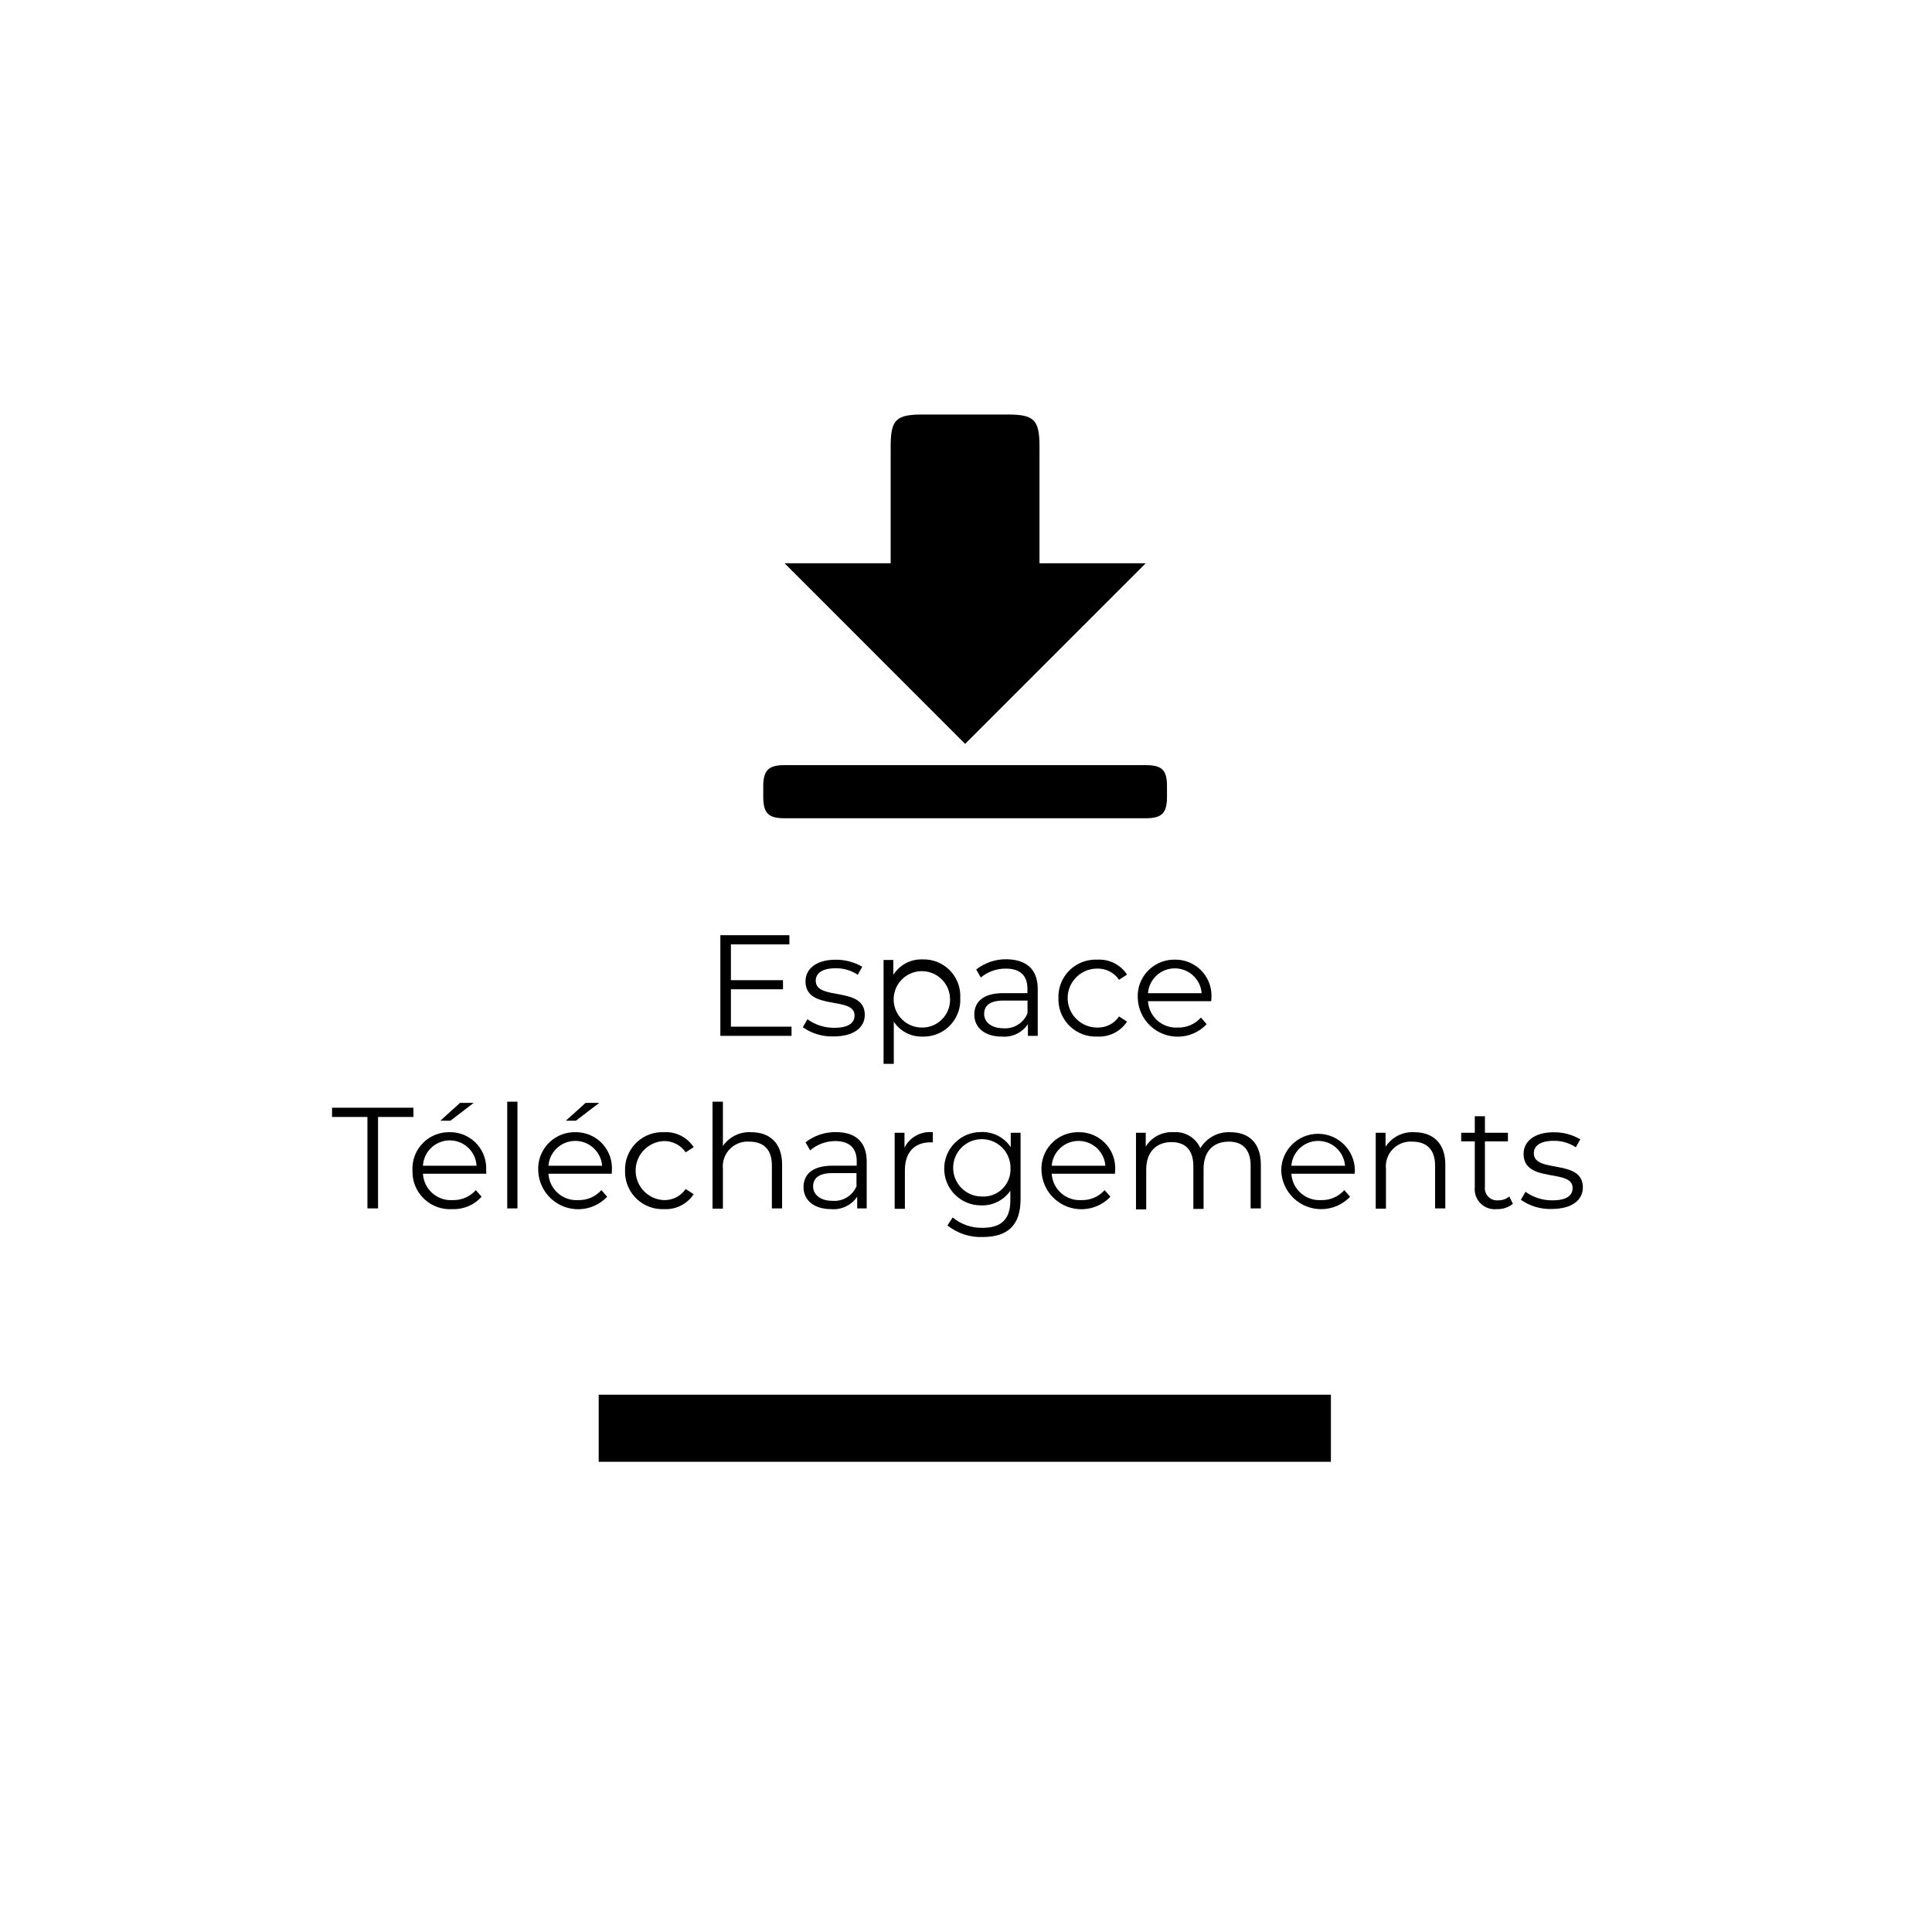
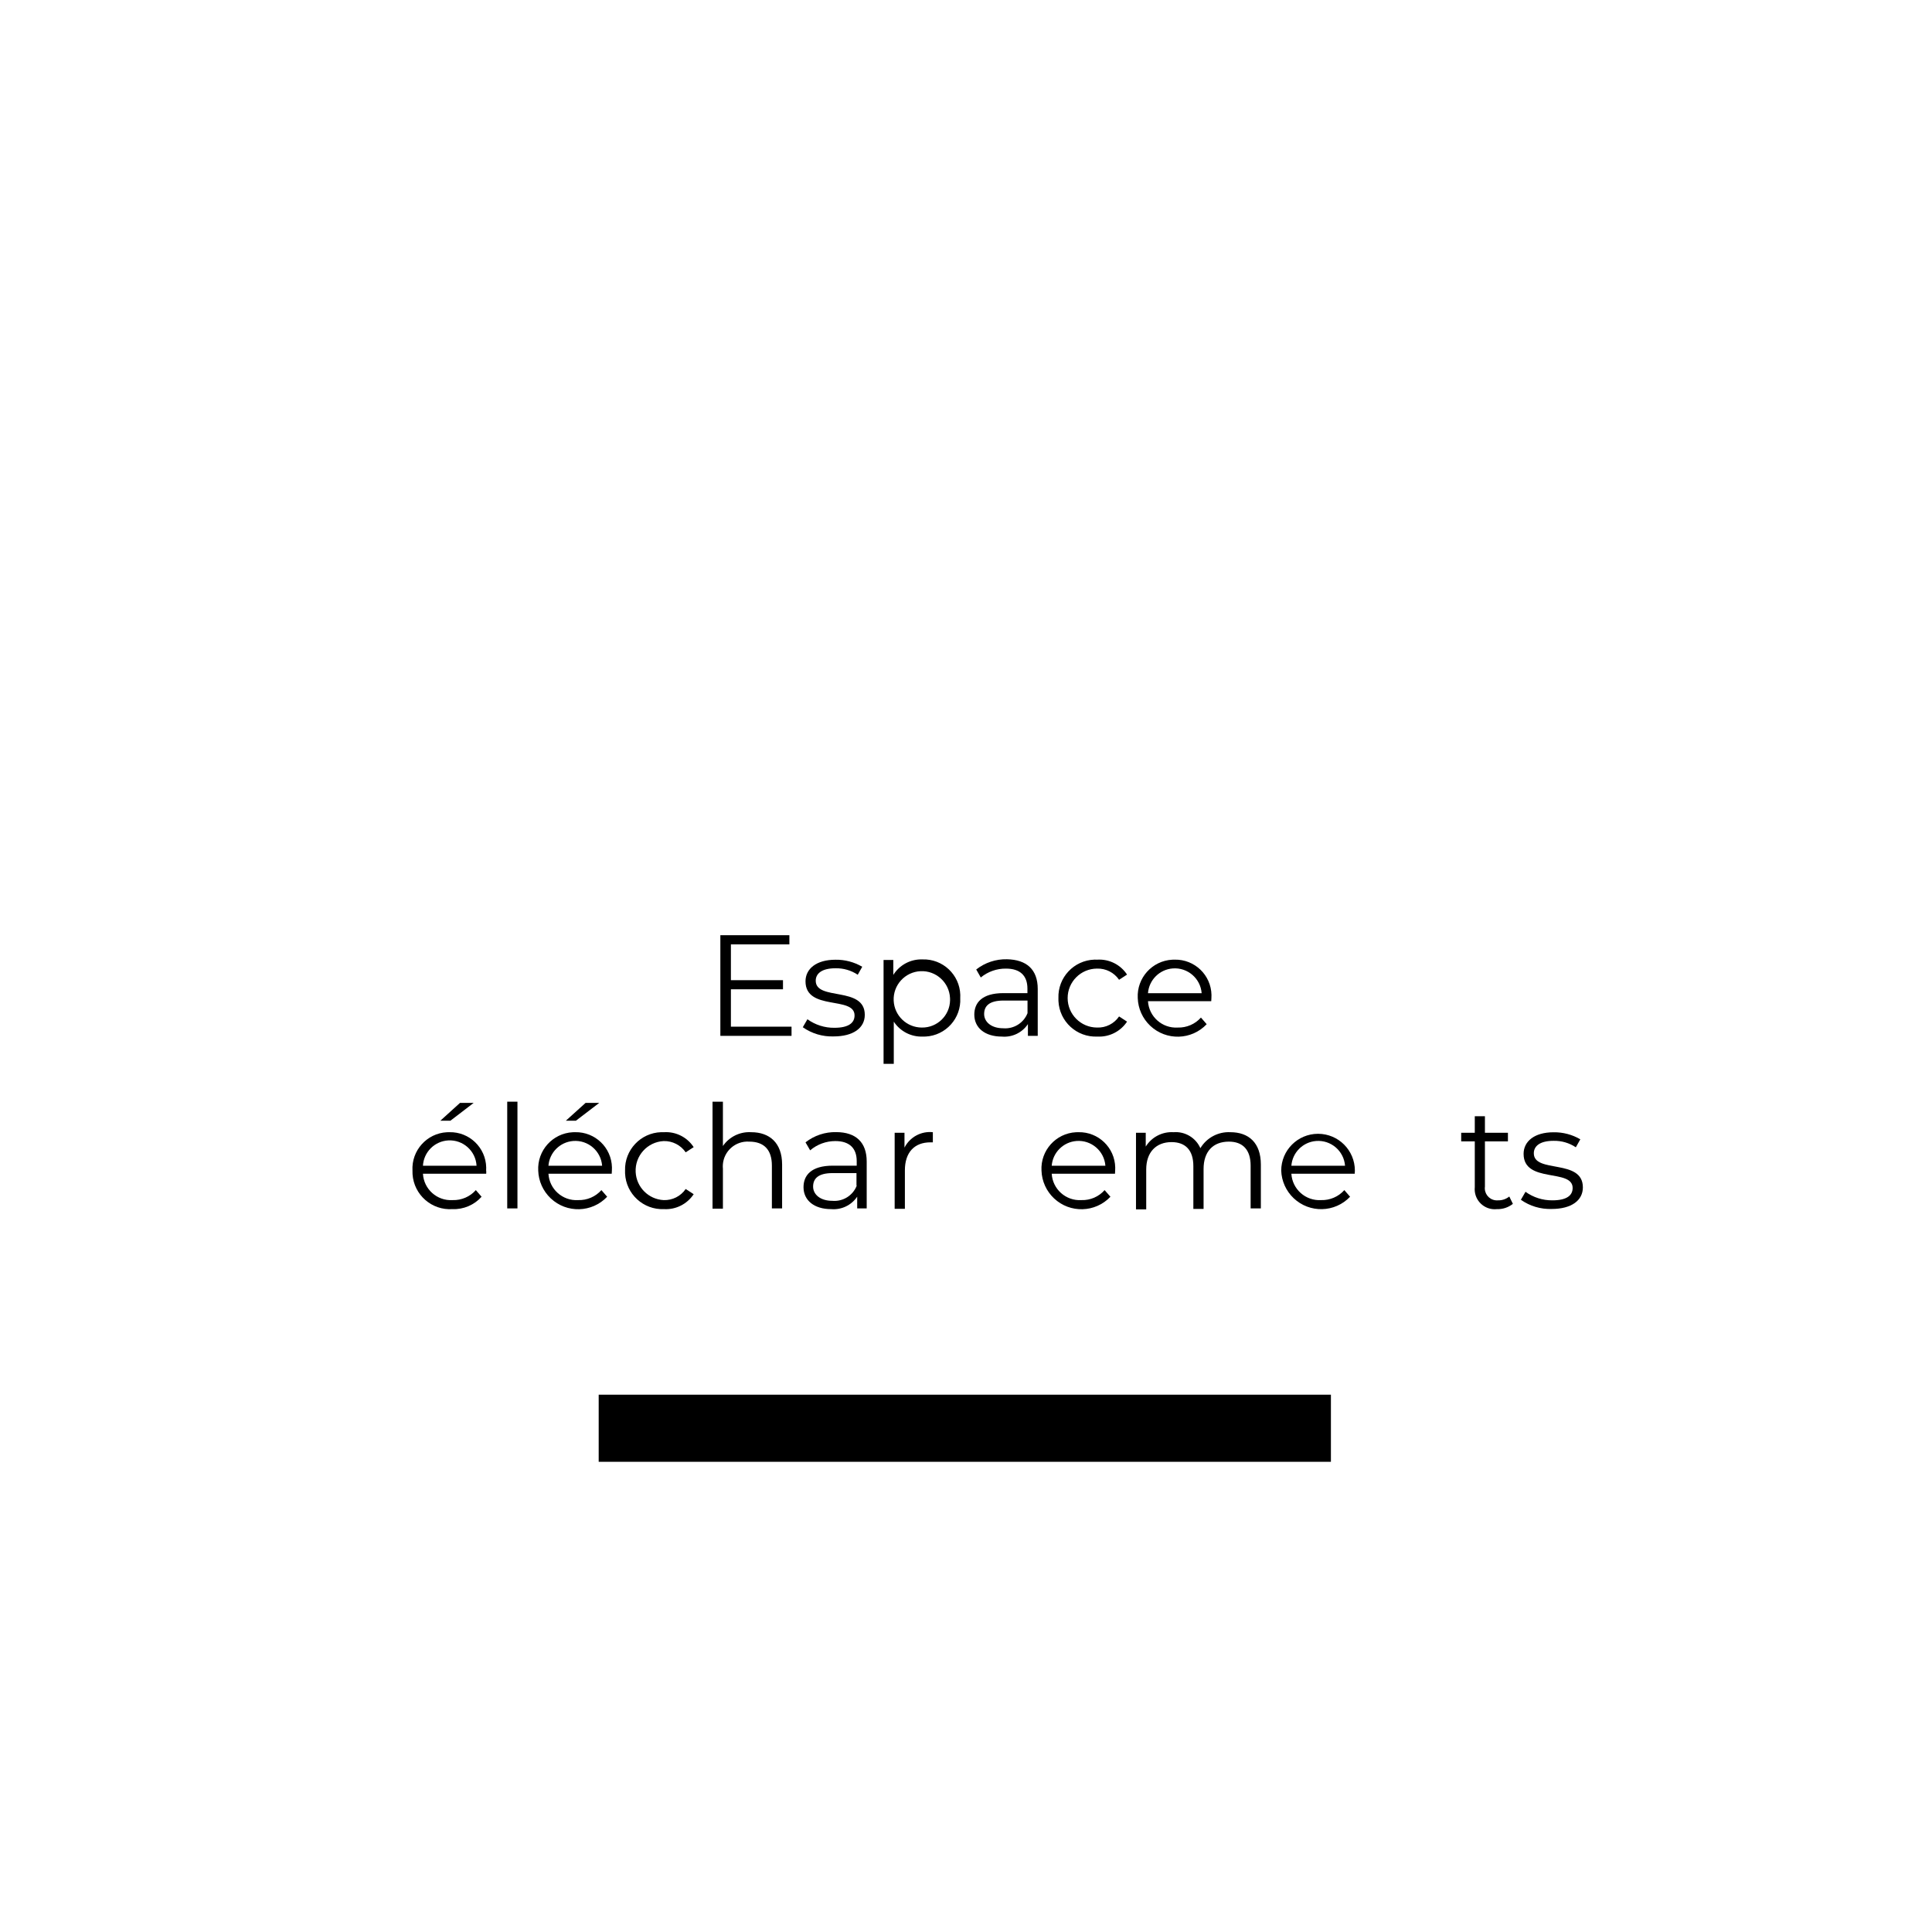
<svg xmlns="http://www.w3.org/2000/svg" id="Calque_1" x="0px" y="0px" width="600px" height="600px" viewBox="0 0 600 600" xml:space="preserve">
  <title>Plan de travail 1</title>
  <path display="none" d="M532.731,126.525l-94.1-54.332L333.789,11.536c-20.906-12.082-46.673-12.082-67.579,0l-99.656,57.606 l-99.26,57.383c-20.903,12.056-33.791,34.343-33.814,58.474v229.953c0,24.137,12.869,46.442,33.765,58.523l198.941,114.964 c20.927,12.105,46.727,12.105,67.653,0l99.582-57.531l99.235-57.383c20.902-12.074,33.774-34.385,33.765-58.524V184.999 C566.429,160.892,553.59,138.609,532.731,126.525z" />
  <g>
    <g>
      <path d="M245.818,318.843v2.853h-22.104v-31.259h21.435v2.853h-18.16v11.115h16.176v2.828h-16.176v11.61H245.818z" />
      <path d="M249.316,319.016l1.438-2.481c2.433,1.755,5.362,2.686,8.361,2.654c4.465,0,6.276-1.538,6.276-3.845 c0-6.128-15.232-1.29-15.232-10.594c0-3.845,3.324-6.698,9.303-6.698c2.918-0.046,5.793,0.709,8.312,2.184l-1.39,2.48 c-2.046-1.364-4.463-2.065-6.922-2.01c-4.242,0-6.128,1.638-6.128,3.87c0,6.352,15.233,1.563,15.233,10.594 c0,4.068-3.573,6.698-9.676,6.698C255.474,321.986,252.112,320.984,249.316,319.016z" />
      <path d="M298.213,309.961c0.332,6.267-4.479,11.615-10.745,11.948c-0.32,0.017-0.643,0.02-0.964,0.01 c-3.583,0.118-6.968-1.641-8.932-4.64v13.1h-3.175v-32.252h3.026v4.64c1.945-3.116,5.409-4.952,9.08-4.813 c6.271-0.202,11.52,4.719,11.722,10.991C298.238,309.283,298.233,309.622,298.213,309.961z M295.038,309.961 c-0.22-4.832-4.313-8.57-9.146-8.352c-4.832,0.22-8.571,4.313-8.352,9.146c0.212,4.674,4.061,8.355,8.739,8.36 c4.768,0.077,8.695-3.725,8.772-8.492C295.057,310.402,295.052,310.181,295.038,309.961z" />
      <path d="M322.278,307.133v14.563h-3.051v-3.646c-1.789,2.668-4.888,4.151-8.088,3.87c-5.31,0-8.559-2.754-8.559-6.822 c0-3.622,2.307-6.674,9.055-6.674h7.442v-1.414c0-4.02-2.282-6.202-6.648-6.202c-2.856-0.038-5.634,0.938-7.84,2.754l-1.414-2.481 c2.719-2.135,6.096-3.258,9.552-3.175C318.78,298.028,322.278,301.054,322.278,307.133z M319.103,314.575v-3.845h-7.443 c-4.564,0-6.028,1.786-6.028,4.192s2.184,4.416,5.93,4.416c3.273,0.272,6.338-1.633,7.542-4.689V314.575z" />
      <path d="M328.703,309.961c-0.213-6.381,4.788-11.727,11.169-11.939c0.313-0.011,0.626-0.009,0.938,0.007 c3.678-0.212,7.187,1.558,9.204,4.639l-2.48,1.612c-1.532-2.246-4.104-3.556-6.822-3.473c-5.056,0.004-9.151,4.106-9.146,9.162 c0.004,5.05,4.097,9.143,9.146,9.146c2.717,0.107,5.297-1.196,6.822-3.448l2.48,1.612c-2.031,3.066-5.531,4.83-9.204,4.64 c-6.392,0.291-11.81-4.654-12.101-11.047C328.696,310.568,328.694,310.264,328.703,309.961z" />
      <path d="M376.162,310.928h-19.648c0.293,4.813,4.432,8.479,9.246,8.188c0.003-0.001,0.005-0.001,0.008-0.001 c2.738,0.079,5.372-1.056,7.194-3.101l1.786,2.059c-4.707,4.978-12.558,5.196-17.535,0.489c-2.374-2.245-3.767-5.336-3.875-8.602 c-0.329-6.253,4.473-11.589,10.726-11.918c0.254-0.014,0.508-0.019,0.762-0.015c6.178-0.124,11.286,4.784,11.409,10.963 c0.007,0.323-0.001,0.646-0.022,0.97C376.212,310.233,376.162,310.581,376.162,310.928z M356.514,308.447h16.672 c-0.355-4.604-4.376-8.047-8.979-7.691C360.097,301.072,356.831,304.338,356.514,308.447z" />
    </g>
    <g>
-       <path d="M114.108,346.876h-10.99v-2.853h25.28v2.853h-10.99v28.406h-3.3V346.876z" />
      <path d="M150.998,364.515H131.35c0.265,4.788,4.36,8.456,9.148,8.191c0.026-0.001,0.054-0.003,0.081-0.005 c2.739,0.086,5.375-1.05,7.194-3.101l1.786,2.059c-2.291,2.572-5.613,3.983-9.056,3.846c-6.411,0.428-11.956-4.424-12.384-10.835 c-0.024-0.374-0.031-0.749-0.021-1.123c-0.343-6.238,4.436-11.574,10.674-11.918c0.271-0.015,0.542-0.02,0.813-0.015 c6.179-0.124,11.287,4.784,11.41,10.963c0.007,0.323-0.001,0.646-0.022,0.97C151.048,363.796,150.998,364.168,150.998,364.515z M131.35,362.034h16.646c-0.251-4.597-4.181-8.119-8.777-7.868C134.973,354.397,131.582,357.788,131.35,362.034z M139.884,348.042 h-3.126l6.104-5.532h4.242L139.884,348.042z" />
      <path d="M157.524,342.137h3.175v33.145h-3.175V342.137z" />
      <path d="M189.973,364.515h-19.648c0.278,4.801,4.396,8.468,9.196,8.19c0.02-0.001,0.038-0.003,0.058-0.004 c2.738,0.079,5.372-1.056,7.194-3.101l1.786,2.059c-4.707,4.978-12.558,5.196-17.535,0.489c-2.374-2.245-3.767-5.336-3.875-8.602 c-0.329-6.253,4.473-11.589,10.726-11.919c0.254-0.013,0.508-0.018,0.762-0.014c6.178-0.124,11.286,4.784,11.409,10.963 c0.007,0.323-0.001,0.646-0.022,0.97C190.023,363.796,189.973,364.168,189.973,364.515z M170.324,362.034h16.672 c-0.355-4.604-4.376-8.047-8.979-7.691C173.907,354.66,170.642,357.925,170.324,362.034z M178.859,348.042h-3.126l6.128-5.532 h4.242L178.859,348.042z" />
      <path d="M194.116,363.548c-0.198-6.396,4.825-11.741,11.221-11.939c0.295-0.009,0.591-0.007,0.886,0.007 c3.679-0.222,7.193,1.55,9.204,4.639l-2.481,1.612c-1.54-2.252-4.118-3.569-6.847-3.498c-5.063,0.264-8.953,4.582-8.689,9.645 c0.244,4.694,3.995,8.445,8.689,8.689c2.723,0.102,5.308-1.2,6.847-3.448l2.481,1.612c-2.024,3.073-5.529,4.84-9.204,4.64 c-6.406,0.276-11.824-4.691-12.102-11.099C194.109,364.121,194.108,363.834,194.116,363.548z" />
      <path d="M242.89,361.662v13.62h-3.175v-13.297c0-4.962-2.481-7.443-7.046-7.443c-4.238-0.279-7.901,2.93-8.181,7.168 c-0.027,0.414-0.021,0.829,0.019,1.242v12.404h-3.226v-33.219h3.226v13.77c1.971-2.874,5.305-4.503,8.782-4.292 C238.97,351.615,242.89,354.914,242.89,361.662z" />
      <path d="M269.162,360.719v14.563h-2.952v-3.646c-1.792,2.664-4.889,4.146-8.088,3.87c-5.309,0-8.583-2.754-8.583-6.822 c0-3.622,2.332-6.674,9.08-6.674h7.442v-1.414c0-4.02-2.258-6.228-6.648-6.228c-2.865-0.001-5.636,1.02-7.815,2.878l-1.438-2.48 c2.725-2.141,6.111-3.264,9.576-3.176C265.814,351.615,269.162,354.765,269.162,360.719z M265.988,368.162v-3.845h-7.443 c-4.54,0-6.028,1.786-6.028,4.192s2.184,4.416,5.954,4.416c3.291,0.295,6.383-1.614,7.592-4.689L265.988,368.162z" />
      <path d="M289.704,351.615v3.15h-0.77c-4.961,0-7.913,3.126-7.913,8.683v11.958h-3.176v-23.618h3.052v4.615 C282.555,353.134,286.06,351.228,289.704,351.615z" />
-       <path d="M316.945,351.788v20.642c0,8.087-3.995,11.734-11.76,11.734c-3.961,0.158-7.847-1.119-10.94-3.598l1.612-2.48 c2.595,2.155,5.881,3.301,9.254,3.225c5.929,0,8.658-2.729,8.658-8.534V369.8c-2.072,2.982-5.526,4.695-9.154,4.54 c-6.289,0-11.388-5.099-11.388-11.388s5.099-11.387,11.388-11.387l0,0c3.699-0.167,7.218,1.611,9.278,4.688v-4.466H316.945z M313.819,362.952c0.15-4.916-3.713-9.024-8.63-9.175c-4.916-0.15-9.023,3.713-9.175,8.63c-0.15,4.916,3.713,9.023,8.629,9.175 c0.082,0.002,0.163,0.004,0.244,0.004c4.636,0.29,8.629-3.233,8.918-7.869C313.822,363.462,313.825,363.207,313.819,362.952z" />
      <path d="M346.268,364.515h-19.648c0.278,4.801,4.396,8.468,9.196,8.19c0.02-0.001,0.038-0.003,0.058-0.004 c2.732,0.086,5.36-1.051,7.17-3.101l1.811,2.059c-4.707,4.978-12.558,5.196-17.535,0.489c-2.374-2.245-3.767-5.336-3.875-8.602 c-0.343-6.238,4.436-11.574,10.675-11.918c0.271-0.015,0.541-0.02,0.813-0.015c6.178-0.124,11.286,4.784,11.409,10.963 c0.007,0.323-0.001,0.646-0.022,0.97C346.318,363.796,346.268,364.168,346.268,364.515z M326.619,362.034h16.672 c-0.355-4.604-4.376-8.047-8.979-7.691C330.202,354.66,326.937,357.925,326.619,362.034z" />
      <path d="M391.569,361.662v13.62h-3.175v-13.297c0-4.962-2.481-7.443-6.748-7.443c-4.962,0-7.864,3.126-7.864,8.485v12.404h-3.176 v-13.298c0-4.962-2.481-7.442-6.773-7.442c-4.788,0-7.864,3.126-7.864,8.484v12.404h-3.175v-23.792h3.026v4.292 c1.837-2.963,5.153-4.678,8.634-4.465c3.55-0.284,6.893,1.705,8.335,4.961c1.947-3.244,5.524-5.152,9.304-4.961 C387.798,351.615,391.569,354.914,391.569,361.662z" />
      <path d="M420.719,364.515h-19.673c0.292,4.813,4.432,8.479,9.245,8.188c0.003-0.001,0.006-0.001,0.008-0.001 c2.739,0.079,5.372-1.056,7.195-3.101l1.786,2.059c-4.722,4.965-12.573,5.161-17.537,0.44c-2.353-2.237-3.734-5.309-3.849-8.553 c0-6.316,5.121-11.437,11.438-11.437s11.437,5.12,11.437,11.437C420.769,363.796,420.719,364.168,420.719,364.515z M401.046,362.034h16.671c-0.355-4.604-4.375-8.047-8.979-7.691C404.628,354.66,401.364,357.925,401.046,362.034z" />
-       <path d="M448.853,361.662v13.62h-3.176v-13.297c0-4.962-2.605-7.443-7.07-7.443c-4.237-0.293-7.911,2.903-8.204,7.141 c-0.029,0.423-0.023,0.848,0.017,1.27v12.404h-3.175v-23.568h3.051v4.342c1.945-3.006,5.357-4.731,8.932-4.515 C444.907,351.615,448.853,354.914,448.853,361.662z" />
      <path d="M469.84,373.868c-1.406,1.118-3.165,1.698-4.961,1.638c-3.419,0.374-6.493-2.095-6.867-5.513 c-0.048-0.436-0.05-0.874-0.005-1.31v-14.216h-4.218v-2.68h4.218v-5.135h3.15v5.135h7.145v2.68h-7.145v14.042 c-0.282,2.063,1.162,3.965,3.226,4.247c0.279,0.038,0.563,0.045,0.843,0.02c1.271,0.033,2.512-0.39,3.498-1.19L469.84,373.868z" />
      <path d="M472.322,372.603l1.438-2.481c2.425,1.752,5.346,2.682,8.336,2.654c4.49,0,6.302-1.538,6.302-3.845 c0-6.128-15.232-1.315-15.232-10.594c0-3.845,3.324-6.698,9.303-6.698c2.918-0.046,5.793,0.709,8.312,2.184l-1.39,2.48 c-2.046-1.364-4.463-2.065-6.922-2.01c-4.242,0-6.128,1.638-6.128,3.87c0,6.352,15.233,1.563,15.233,10.594 c0,4.068-3.573,6.698-9.7,6.698C478.463,375.569,475.11,374.567,472.322,372.603z" />
    </g>
  </g>
-   <path d="M362.418,247.517v-3.3c0-4.962-1.414-6.6-6.599-6.6H243.634c-4.961,0-6.599,1.613-6.599,6.6v3.3 c0,5.11,1.712,6.599,6.599,6.599H355.82C360.806,254.116,362.418,252.528,362.418,247.517z M312.801,128.733h-26.272 c-8.236,0-9.923,1.538-9.923,9.923v36.271h-32.946l56.067,56.093l56.093-56.093h-32.996v-36.295c0-8.336-1.736-9.898-9.898-9.898 H312.801z" />
  <rect x="185.929" y="433.136" width="227.397" height="20.839" />
</svg>